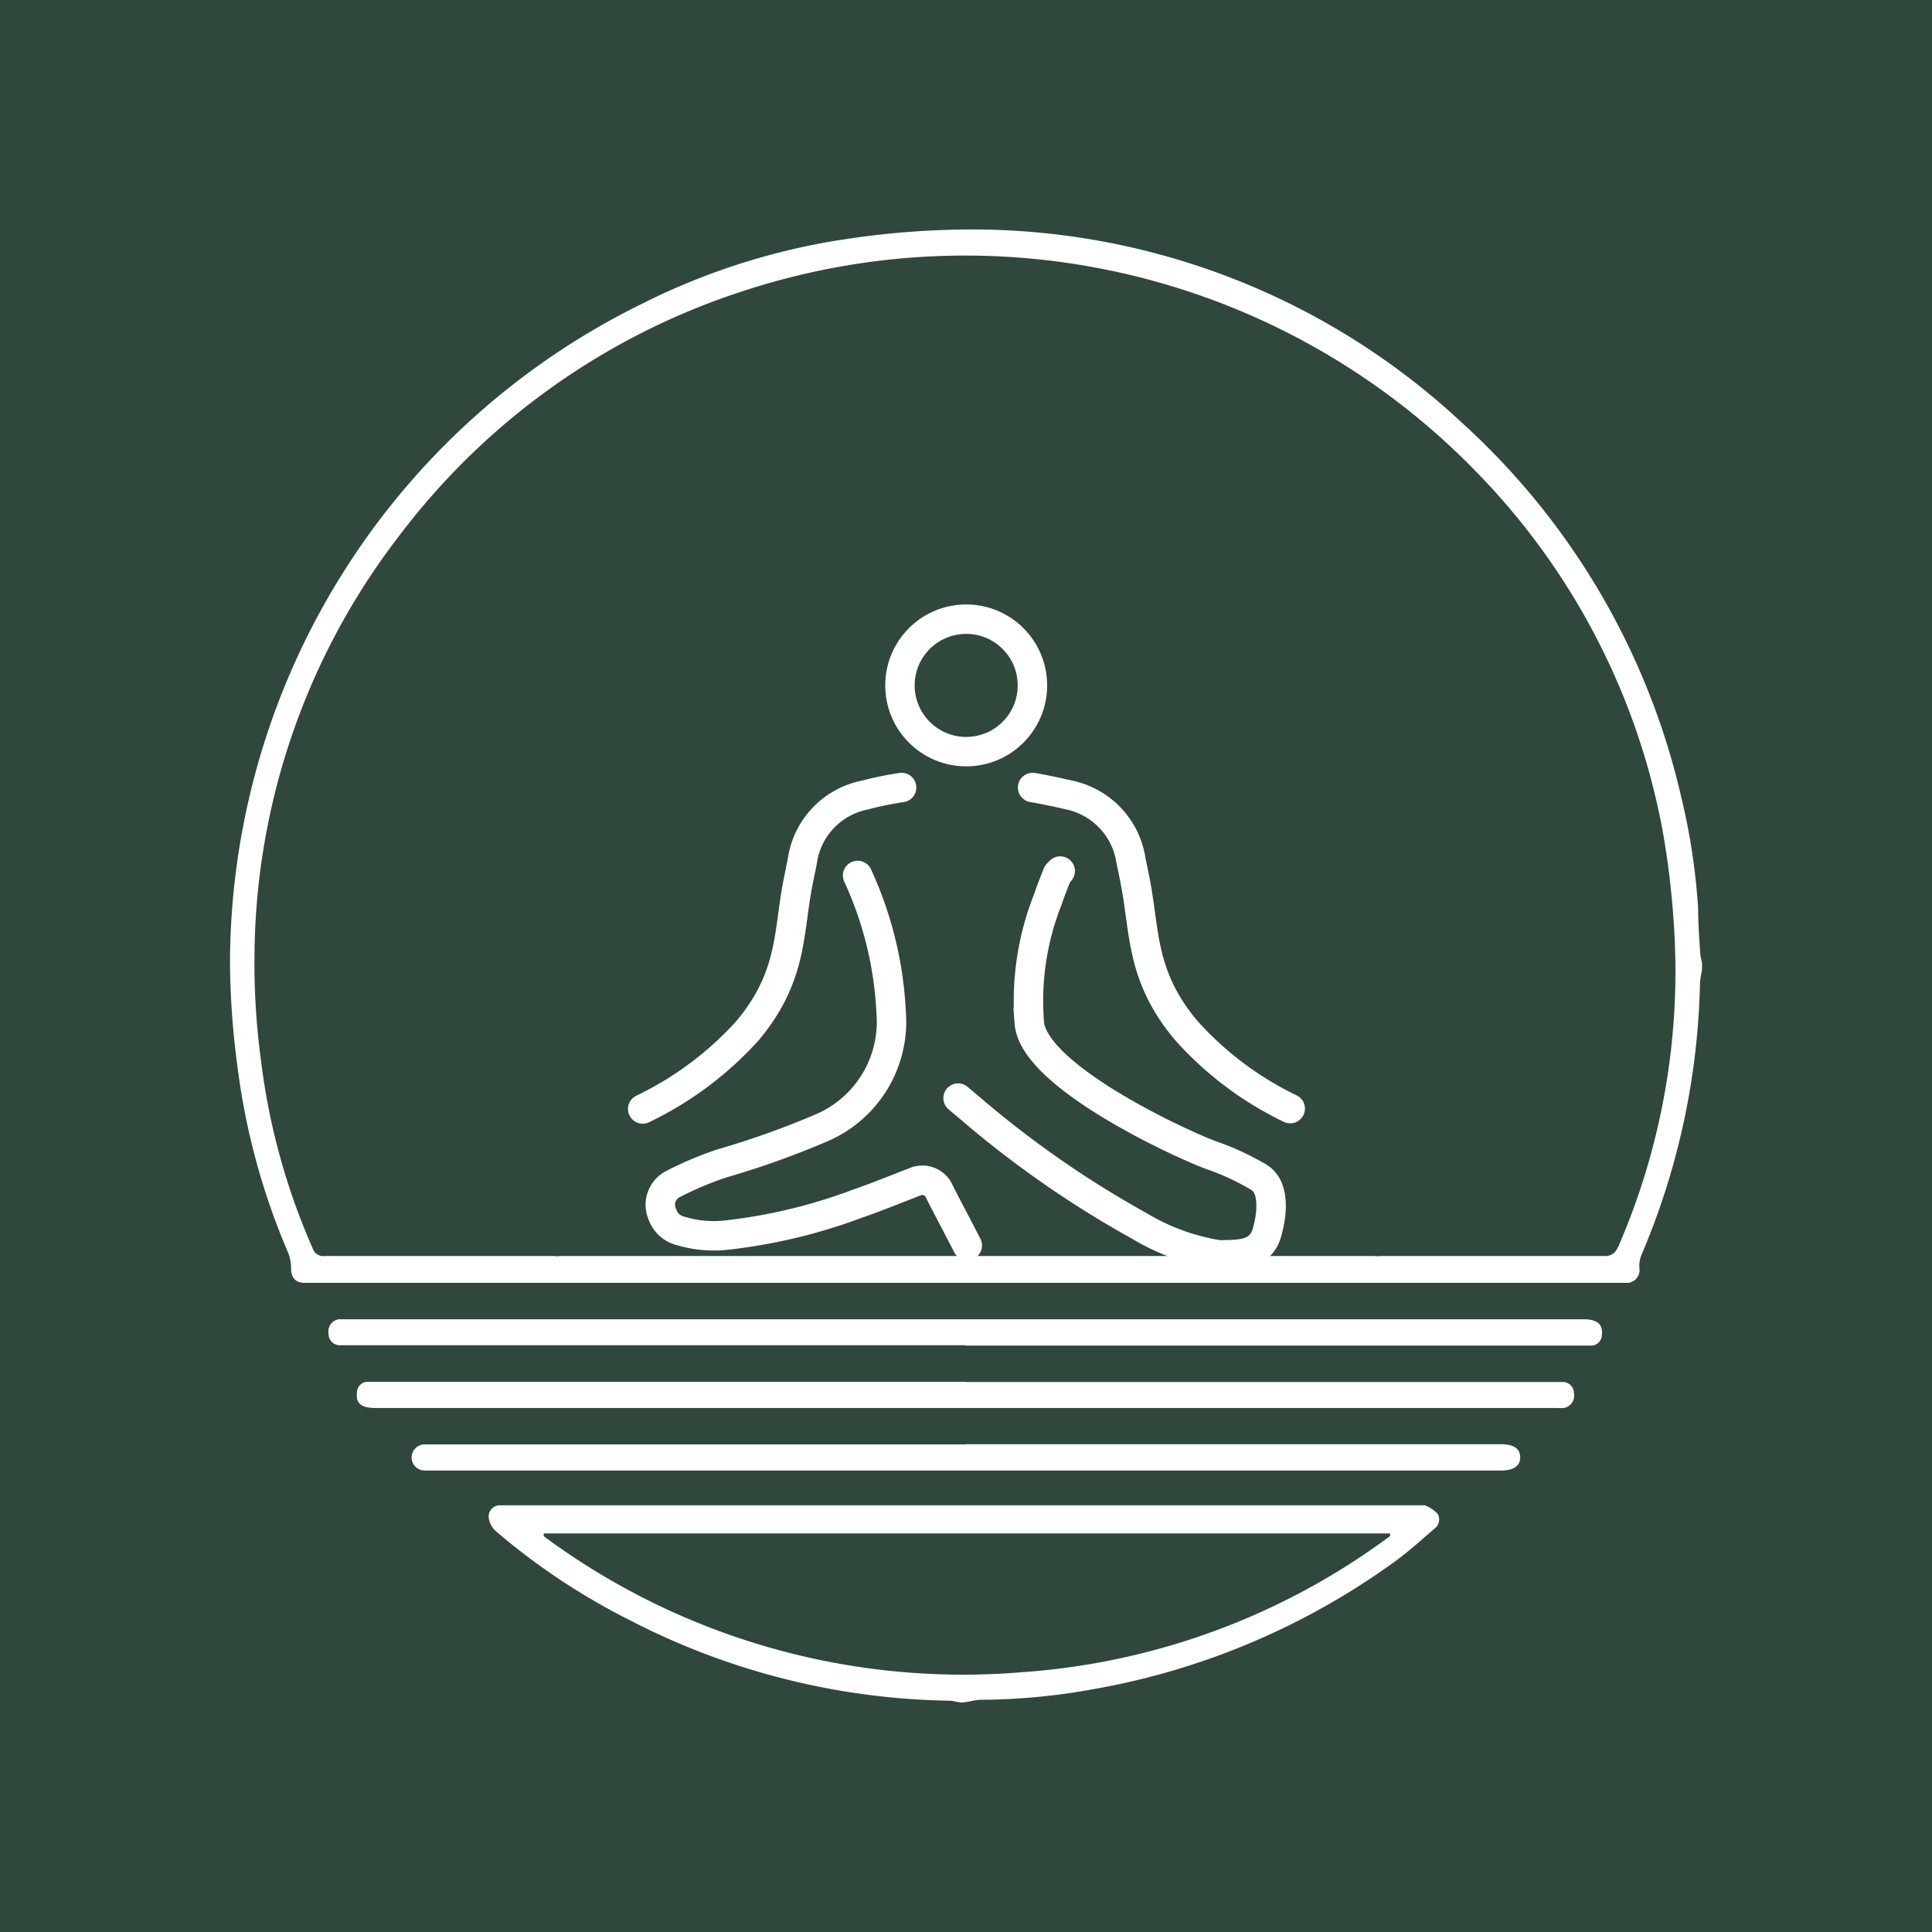
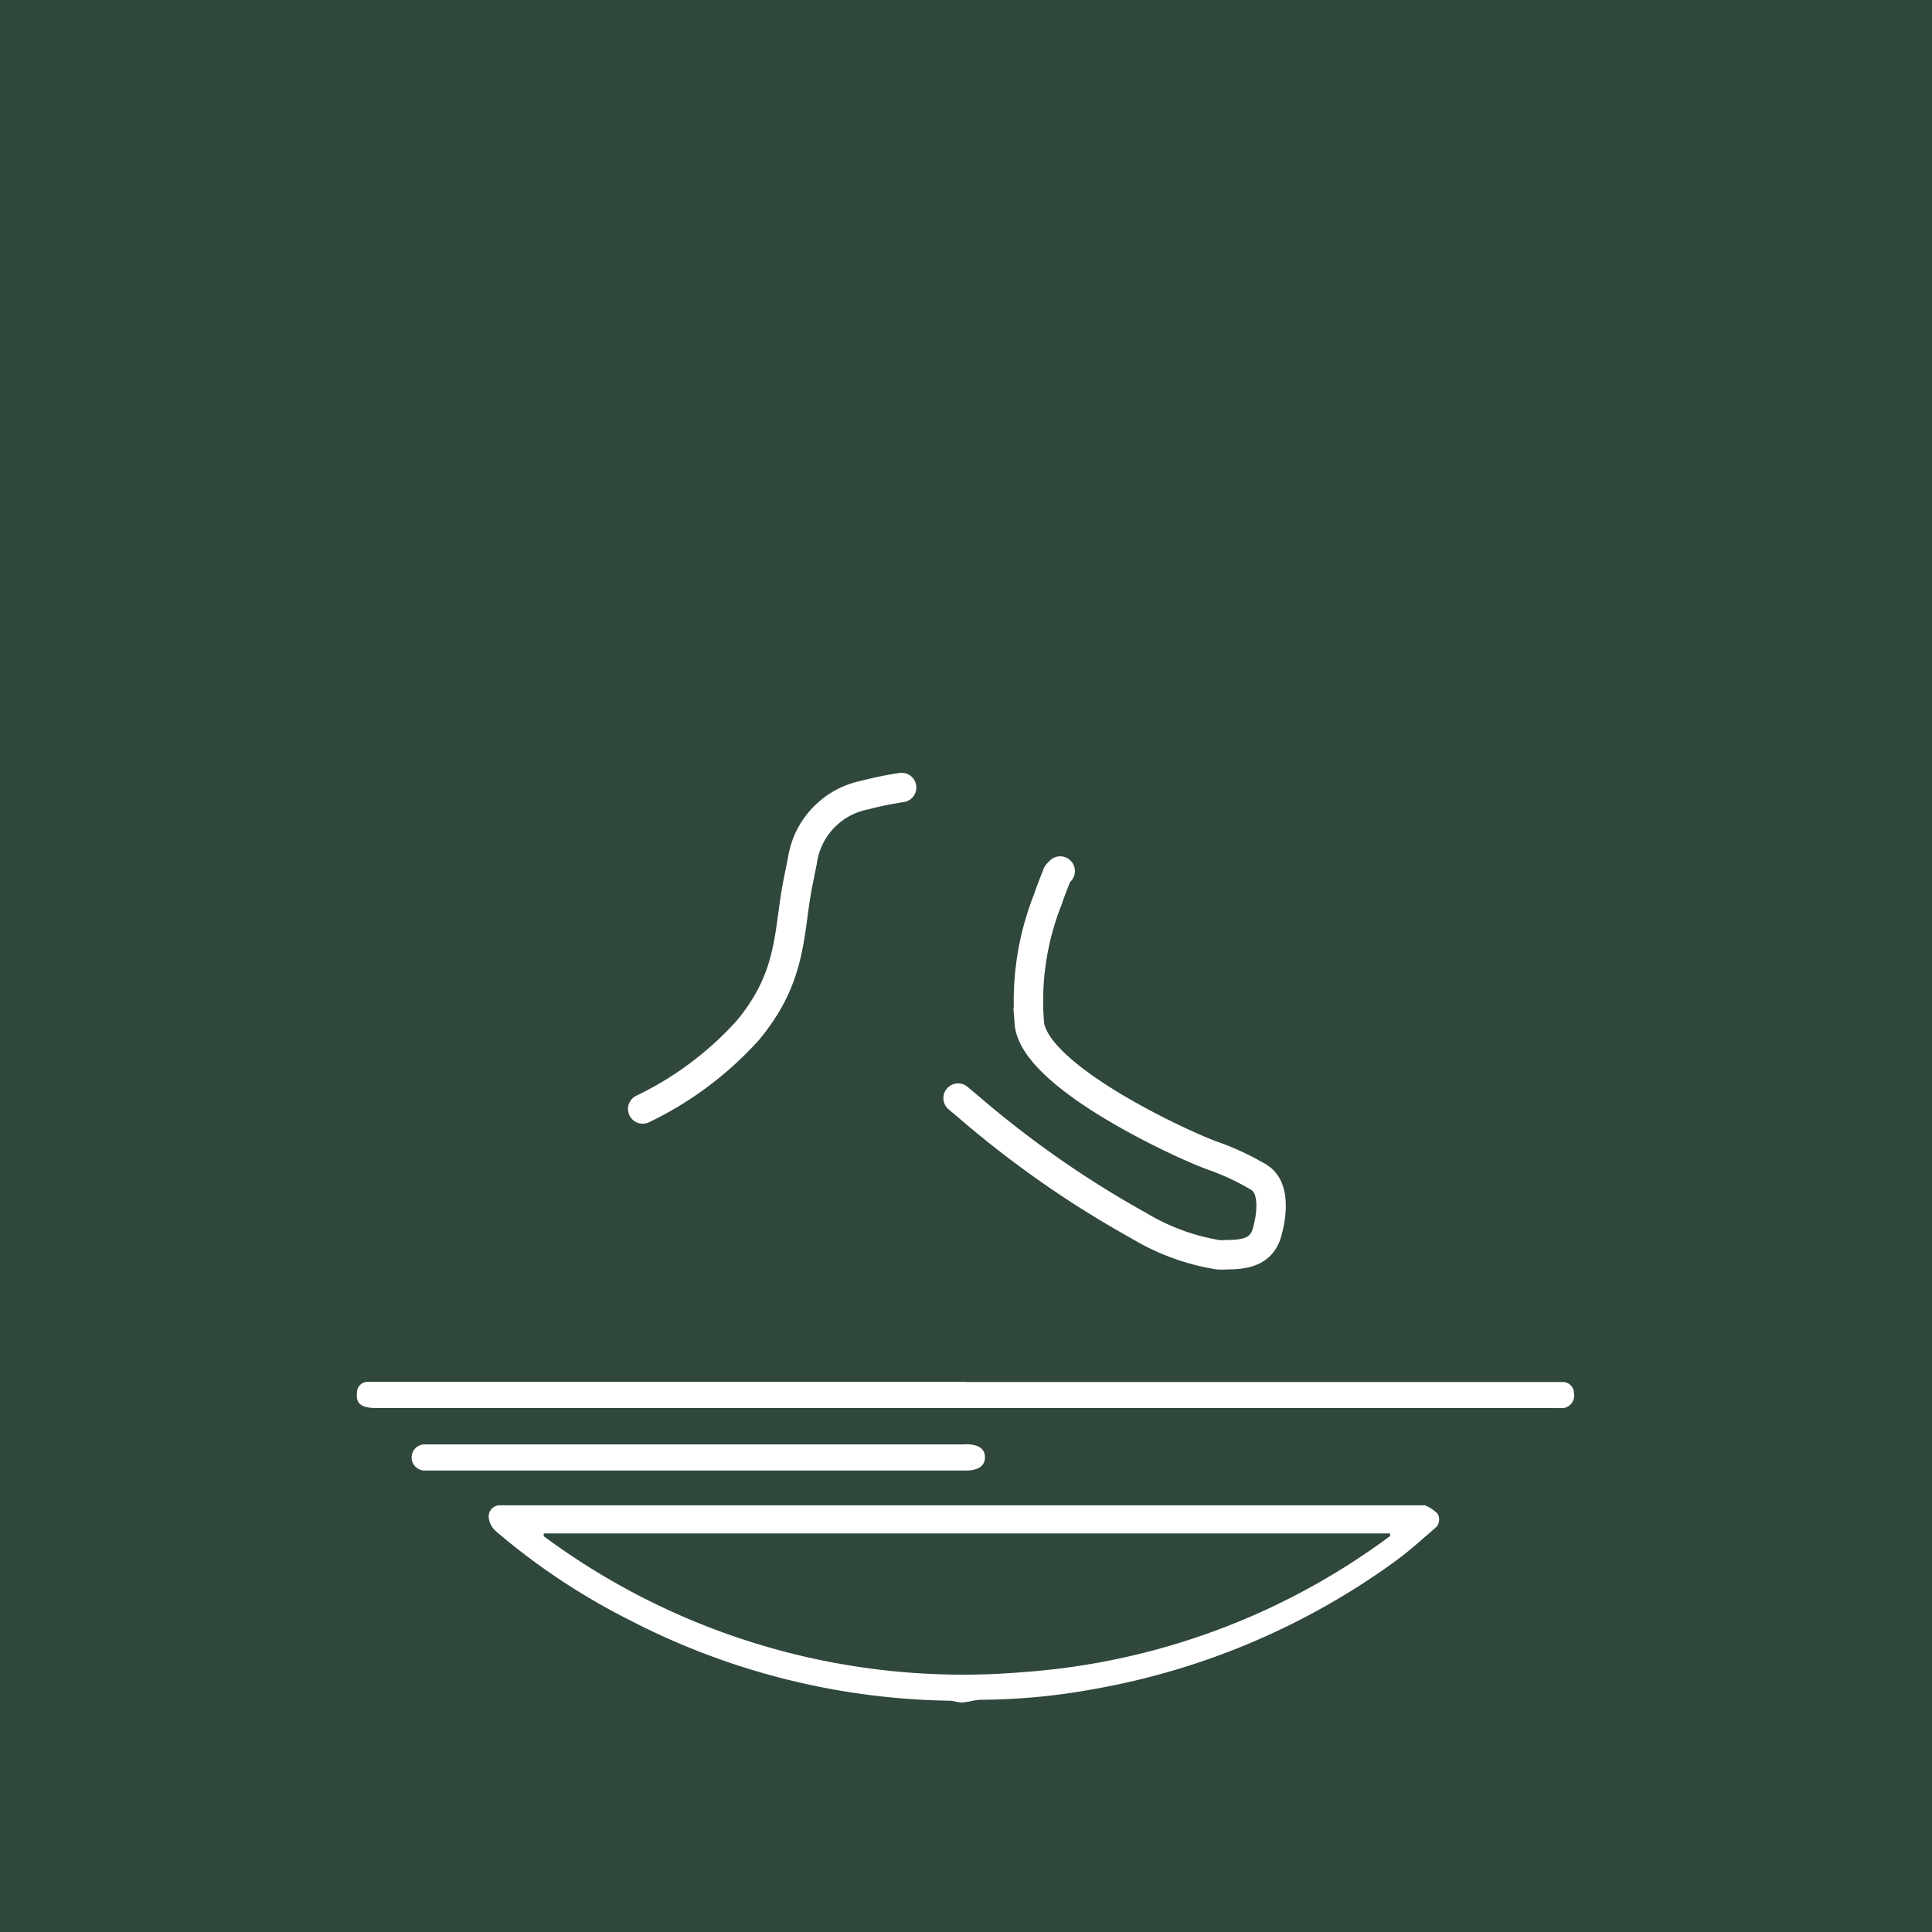
<svg xmlns="http://www.w3.org/2000/svg" id="Layer_1" data-name="Layer 1" viewBox="0 0 105 105">
  <defs>
    <style>.cls-1{fill:#30473b;}.cls-2{fill:#fff;}.cls-3{fill:none;stroke:#fff;stroke-linecap:round;stroke-miterlimit:10;stroke-width:1.6px;}</style>
  </defs>
  <rect class="cls-1" x="-0.23" y="-0.23" width="105.45" height="105.45" />
-   <path class="cls-2" d="M92.4,51.76c-.05-.79-.11-1.59-.11-2.38a35.1,35.1,0,0,0-.93-6.11A39.35,39.35,0,0,0,79.48,23,39,39,0,0,0,51.6,12.49a44.91,44.91,0,0,0-5.32.46,36.68,36.68,0,0,0-11.43,3.58A40,40,0,0,0,12.5,52.46,44.76,44.76,0,0,0,12.91,58a37.51,37.51,0,0,0,2.77,10.13,2.45,2.45,0,0,1,.14.8c0,.51.24.79.74.79H88.5a.7.7,0,0,0,.6-.78,1.63,1.63,0,0,1,.09-.69,39.69,39.69,0,0,0,3.2-14.81,4.13,4.13,0,0,1,.11-.69v-.44A2.63,2.63,0,0,1,92.4,51.76Zm-4.47,16a.71.71,0,0,1-.76.5H75a.9.9,0,0,1-.31,0H30.43a.71.71,0,0,1-.3,0H17.65a.6.6,0,0,1-.65-.4,36.2,36.2,0,0,1-2.82-10.26A39.37,39.37,0,0,1,13.83,52a37.78,37.78,0,0,1,7.85-22.86A38.14,38.14,0,0,1,40.6,15.75a38.7,38.7,0,0,1,39.6,9.86A37.7,37.7,0,0,1,90.38,45.26,46,46,0,0,1,91,50.74,37.54,37.54,0,0,1,87.93,67.8Z" />
  <path class="cls-2" d="M52.28,92.53c-.21,0-.43-.09-.64-.1a39.06,39.06,0,0,1-17.38-4.36,36.24,36.24,0,0,1-7.32-4.86,1.18,1.18,0,0,1-.38-.74.61.61,0,0,1,.55-.66H77.44a2,2,0,0,1,.69.46.61.61,0,0,1-.16.8c-.72.62-1.43,1.27-2.21,1.83A39.53,39.53,0,0,1,59.44,91.8a34.87,34.87,0,0,1-6.19.58,3.76,3.76,0,0,0-.6.1ZM29.55,83.34v.15a38.29,38.29,0,0,0,26,7.39,37.94,37.94,0,0,0,20-7.4v-.14Z" />
-   <path class="cls-2" d="M52.45,73.11H18.53a.61.61,0,0,1-.67-.57v-.05a.67.67,0,0,1,.54-.79H86.06c.75,0,1.06.27,1,.85a.59.59,0,0,1-.56.58h-34Z" />
  <path class="cls-2" d="M52.46,75.11H84.88a.61.61,0,0,1,.66.55s0,0,0,.06a.68.68,0,0,1-.54.8h0a3.23,3.23,0,0,1-.44,0H20.4c-.77,0-1.07-.25-1-.82A.58.58,0,0,1,20,75.1h32.5Z" />
-   <path class="cls-2" d="M52.46,78.49H81.55c.71,0,1.06.23,1.07.7s-.35.73-1.05.73H23.08a.71.71,0,1,1,0-1.42H52.46Z" />
-   <path class="cls-3" d="M56.12,42.8c.65.11,1.3.25,2,.41a4.29,4.29,0,0,1,3.35,3.58c.14.66.28,1.33.38,2,.36,2.35.39,4.54,2.59,7.18a18.07,18.07,0,0,0,5.68,4.28" />
+   <path class="cls-2" d="M52.46,78.49c.71,0,1.06.23,1.07.7s-.35.73-1.05.73H23.08a.71.71,0,1,1,0-1.42H52.46Z" />
  <path class="cls-3" d="M34.93,60.27A18.42,18.42,0,0,0,40.64,56c2.2-2.64,2.22-4.82,2.58-7.17.1-.68.25-1.35.38-2A4.27,4.27,0,0,1,47,43.21a19,19,0,0,1,2-.41" />
  <path class="cls-3" d="M52.07,59.68l.7.59a55.29,55.29,0,0,0,9.12,6.34,12.08,12.08,0,0,0,4.29,1.58,2.58,2.58,0,0,0,.48,0c1,0,1.89-.15,2.19-1.18s.43-2.46-.39-3a13.78,13.78,0,0,0-2.58-1.21c-1.62-.58-9.72-4.3-9.94-7.22a15,15,0,0,1,1-6.68c.15-.45.33-.9.51-1.35,0-.06.08-.11.17-.21" />
-   <path class="cls-3" d="M46.61,47.58A20,20,0,0,1,48.43,55a6.27,6.27,0,0,1-3.79,6.3,47,47,0,0,1-5.41,1.93,18.42,18.42,0,0,0-2.67,1.13A1.26,1.26,0,0,0,36,66a1.39,1.39,0,0,0,1,.9,6.24,6.24,0,0,0,2.61.21,29.45,29.45,0,0,0,6.93-1.67c1.09-.38,2.15-.81,3.26-1.24a1,1,0,0,1,1.22.49c.18.39,1.37,2.63,1.55,3" />
-   <circle class="cls-3" cx="52.51" cy="37.25" r="3.6" />
</svg>